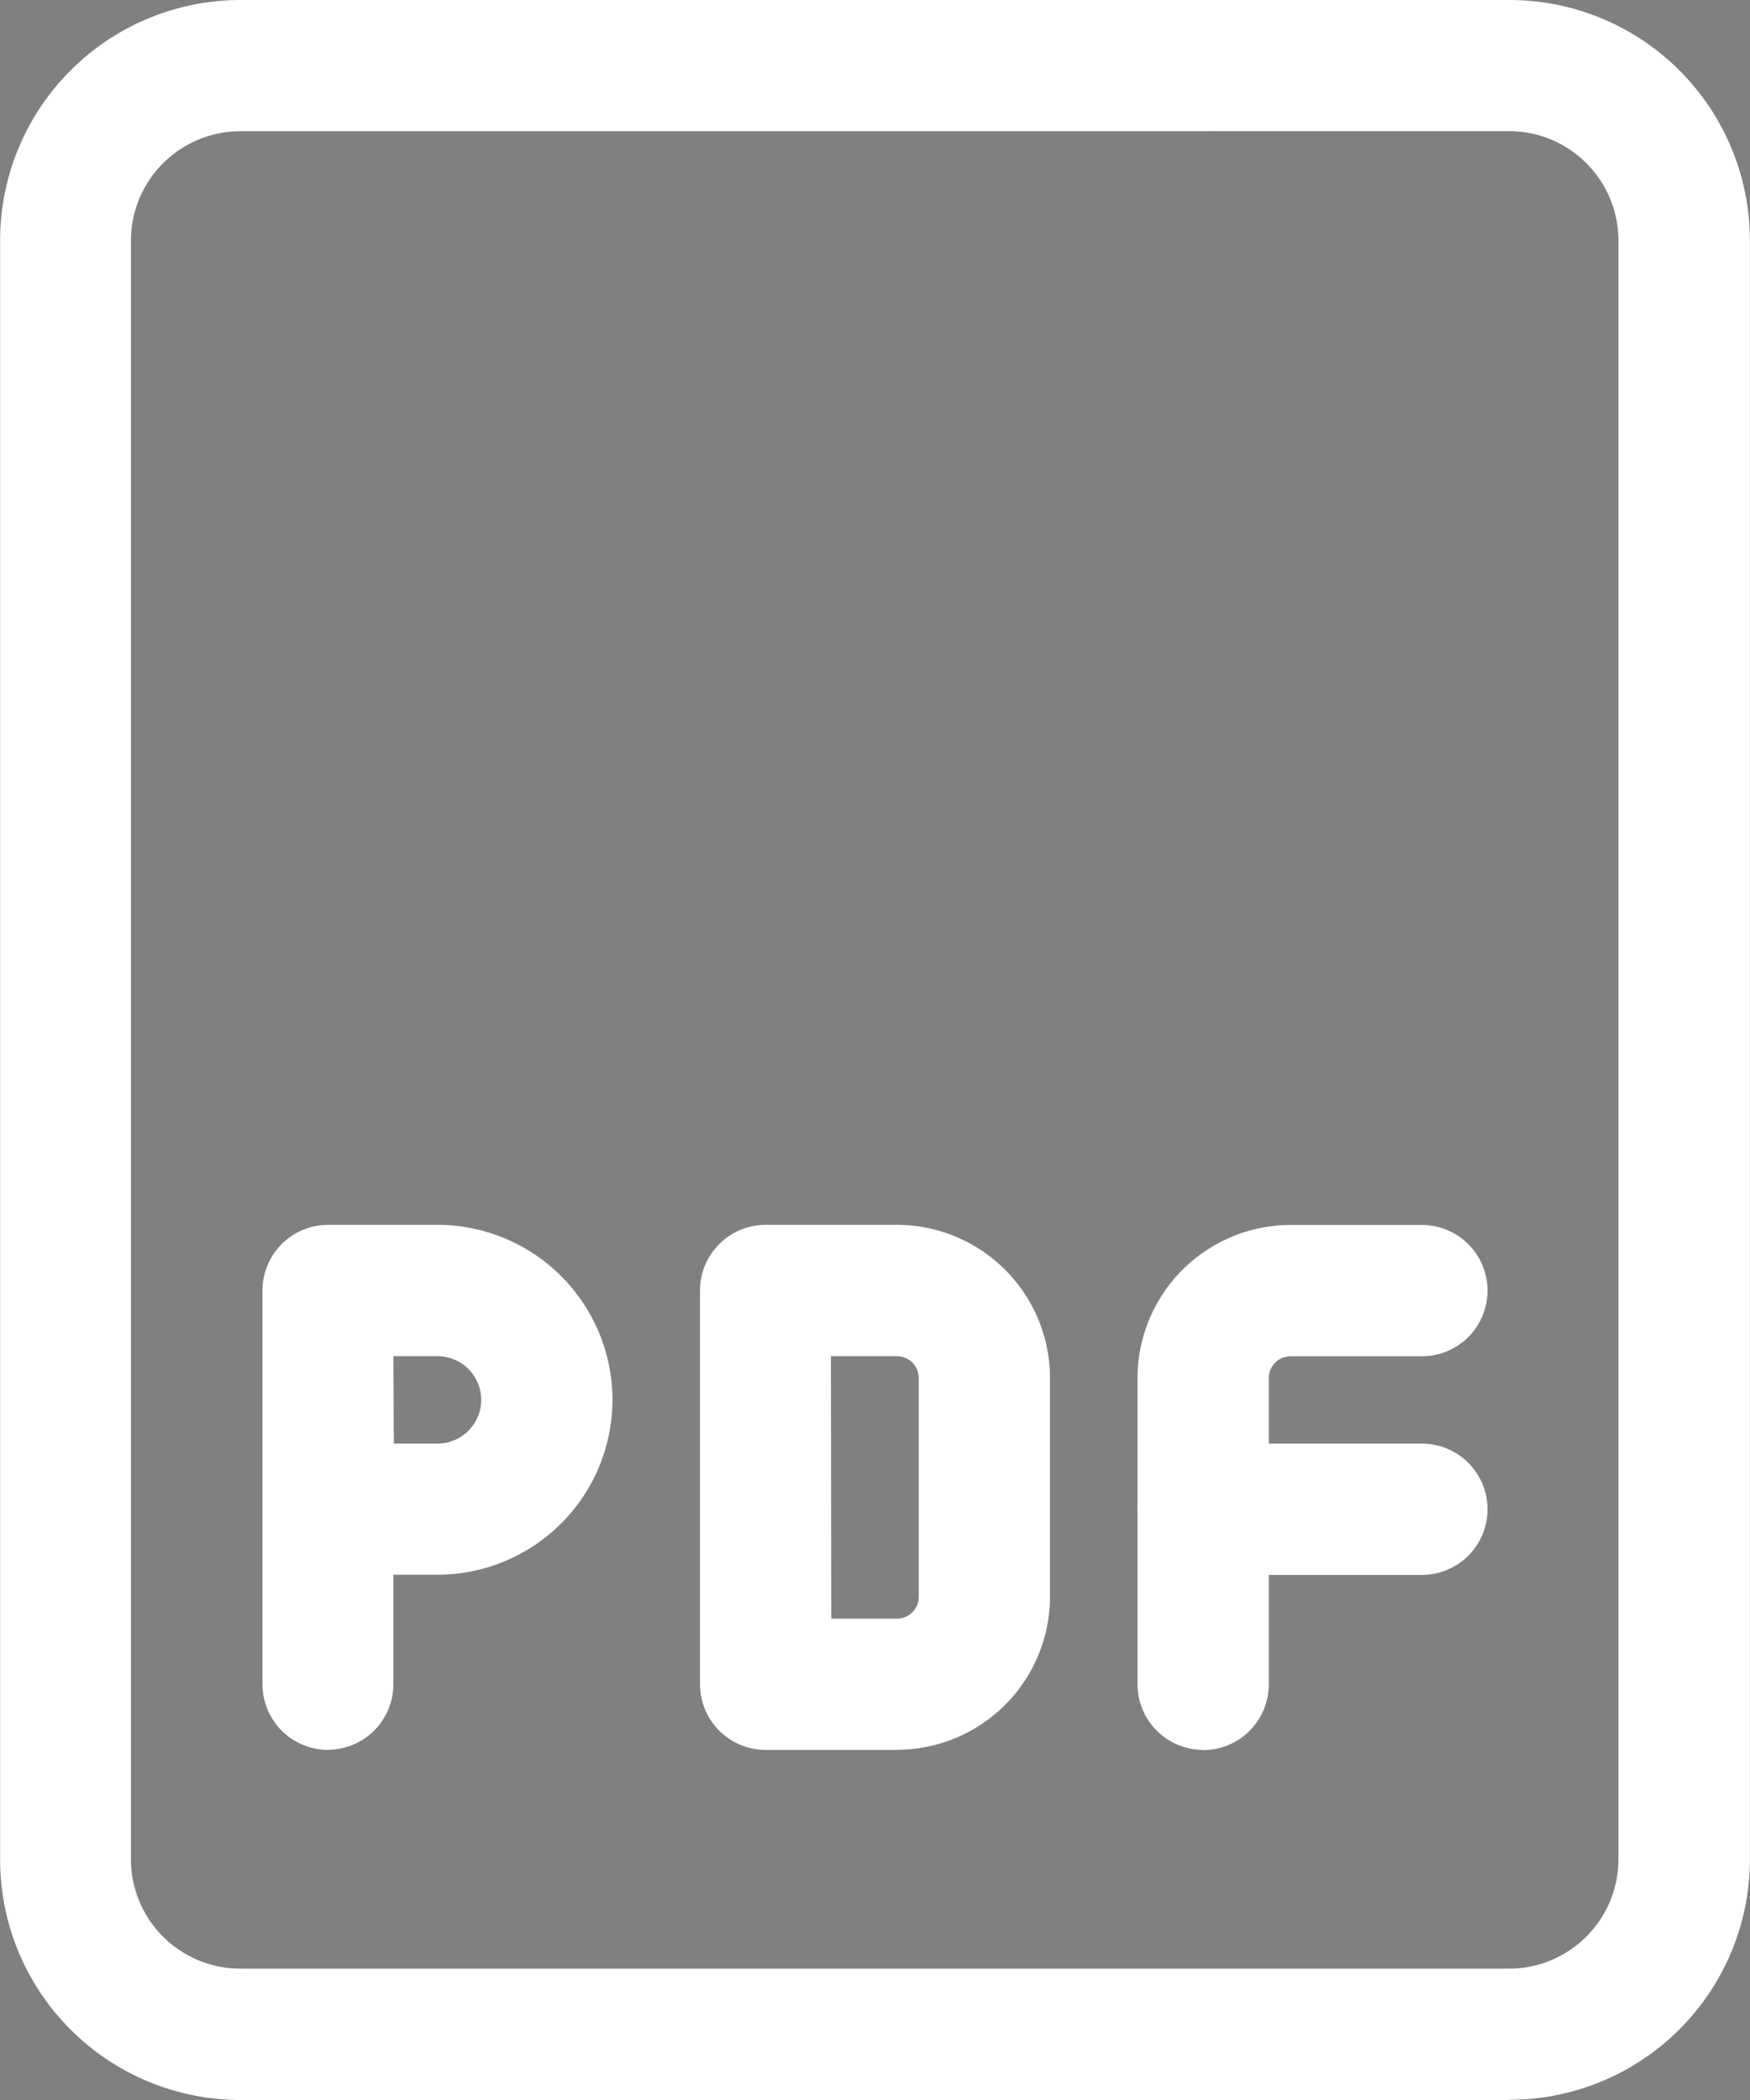
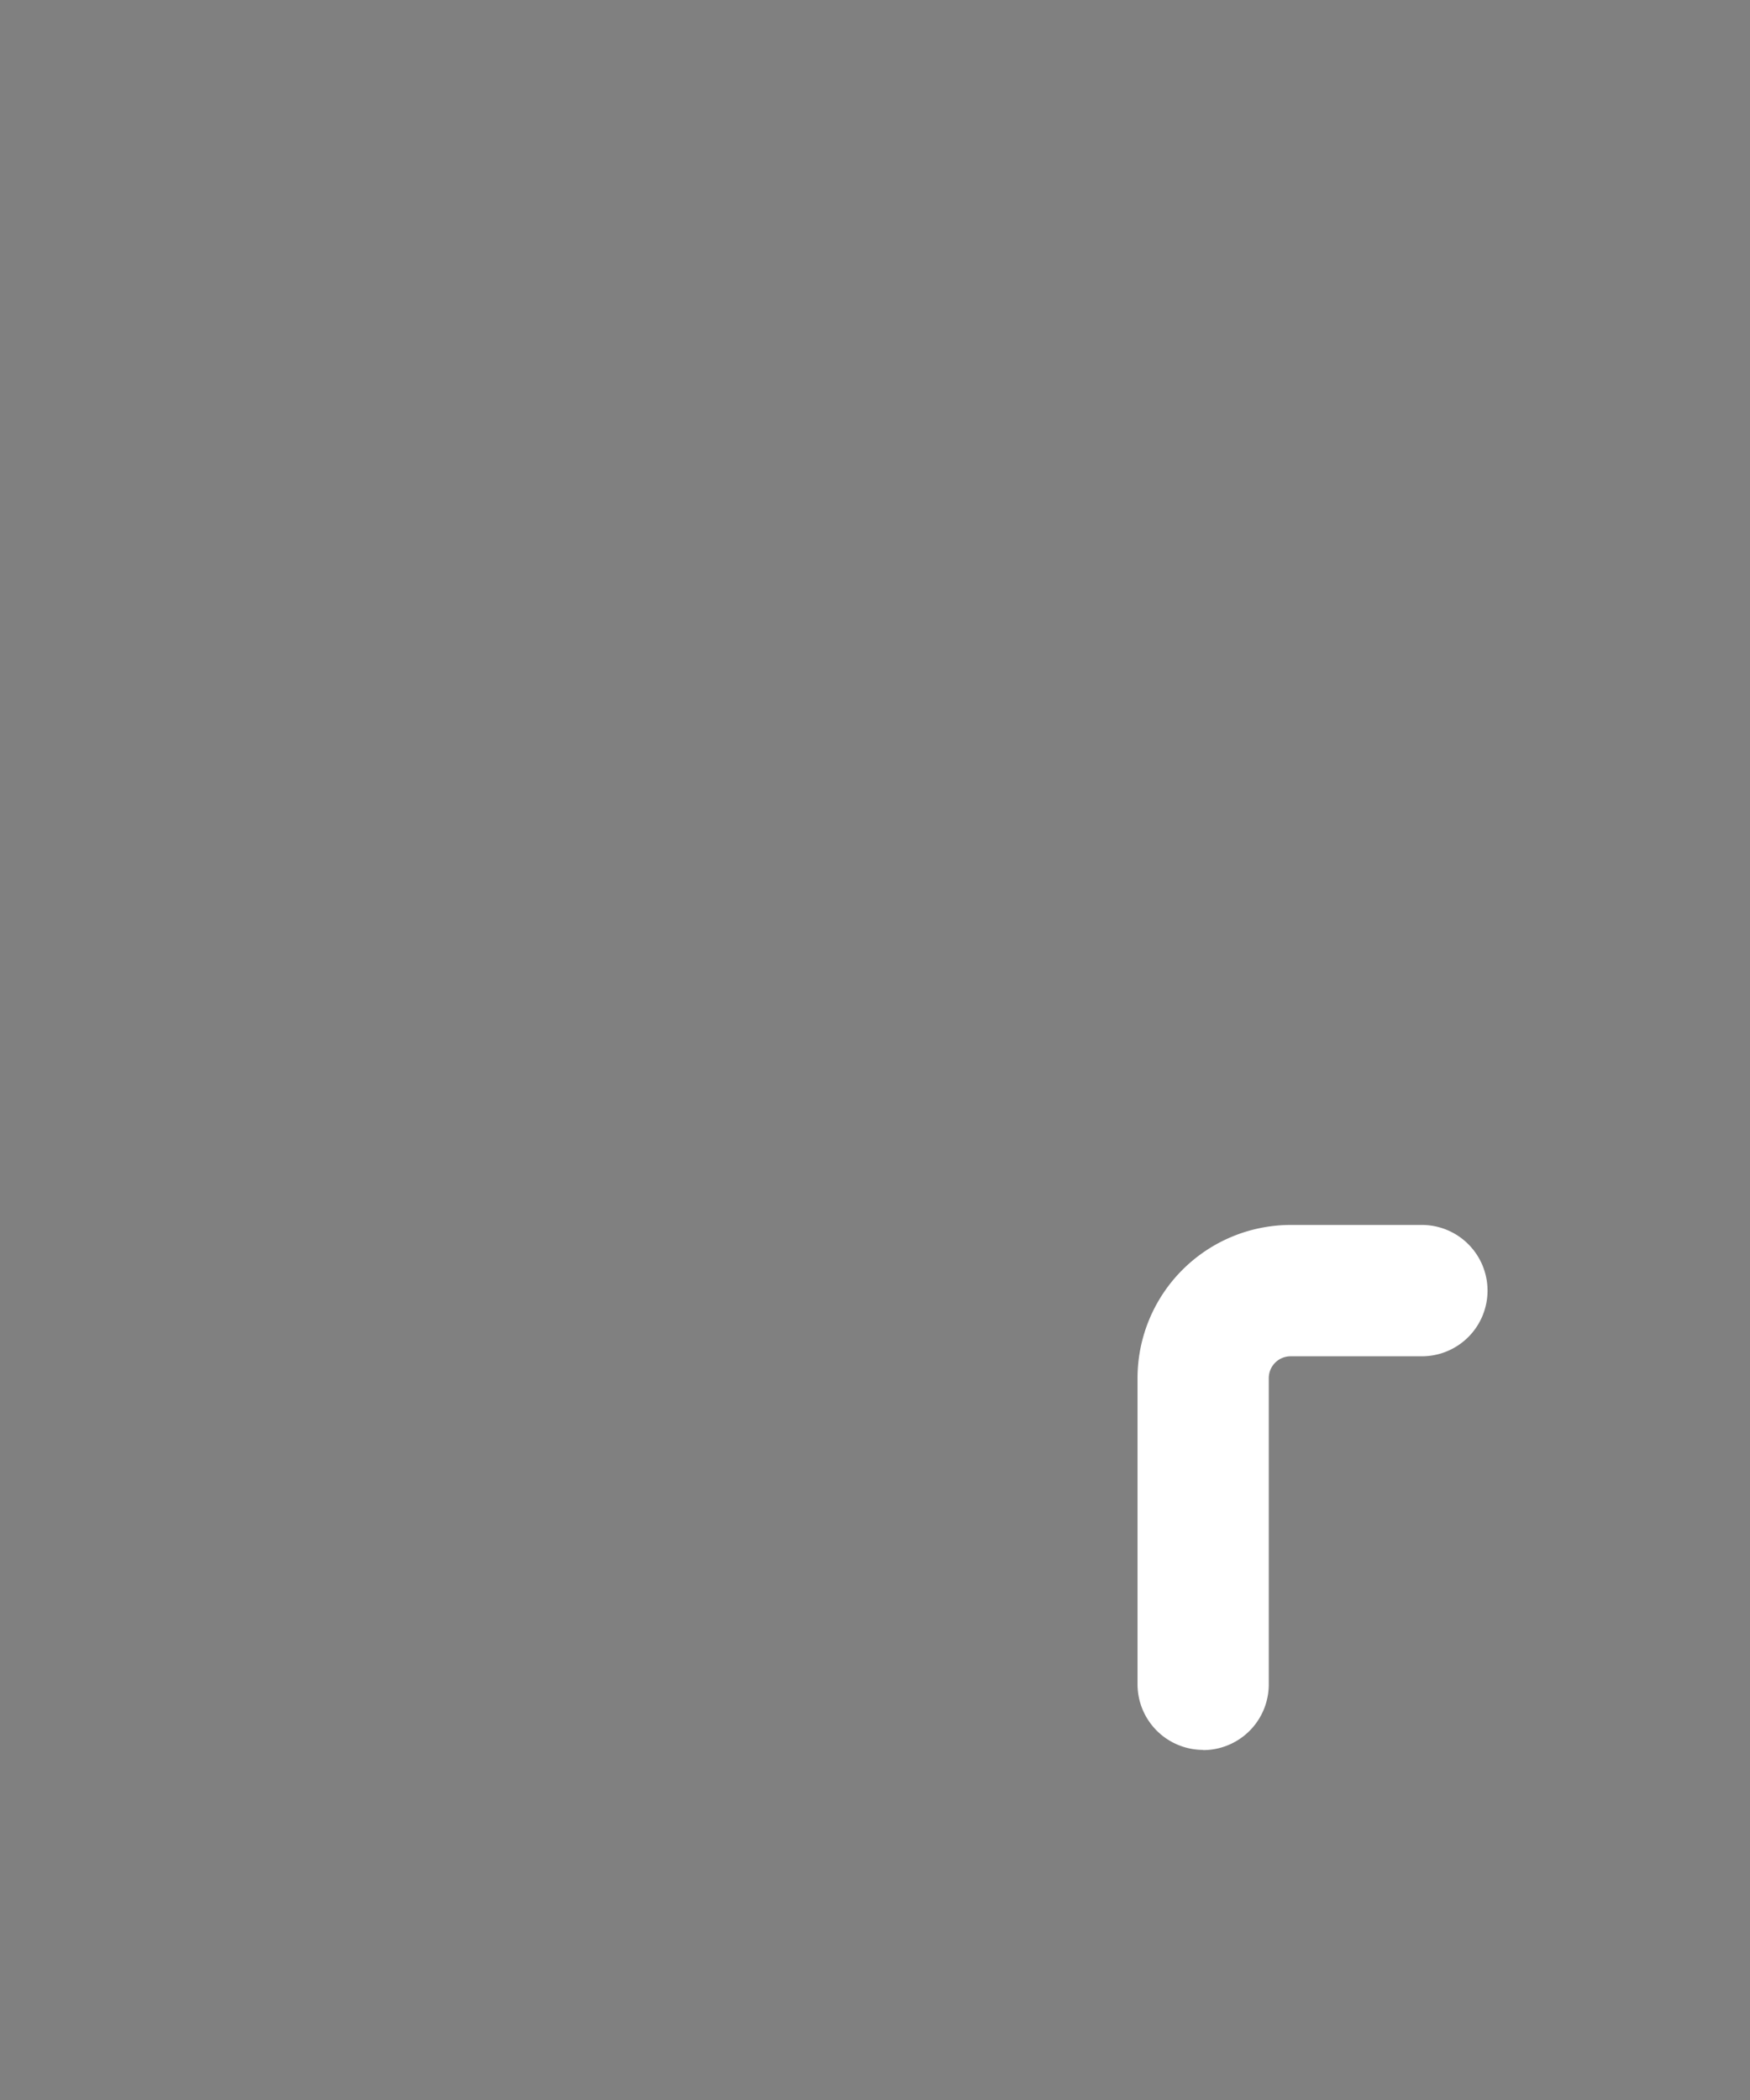
<svg xmlns="http://www.w3.org/2000/svg" xmlns:ns1="http://sodipodi.sourceforge.net/DTD/sodipodi-0.dtd" xmlns:ns2="http://www.inkscape.org/namespaces/inkscape" id="Component_7_1" data-name="Component 7 – 1" width="16.735" height="20.082" viewBox="0 0 16.735 20.082" version="1.1" ns1:docname="pdf.svg" ns2:version="1.1.1 (3bf5ae0d25, 2021-09-20)">
  <rect x="0" y="0" width="16.735" height="20.082" fill="#808080" stroke="none" />
  <defs id="defs11" />
  <ns1:namedview id="namedview9" pagecolor="#505050" bordercolor="#eeeeee" borderopacity="1" ns2:pageshadow="0" ns2:pageopacity="0" ns2:pagecheckerboard="0" showgrid="false" ns2:zoom="41.031768" ns2:cx="8.3715622" ns2:cy="10.053186" ns2:window-width="1920" ns2:window-height="1009" ns2:window-x="1432" ns2:window-y="-8" ns2:window-maximized="1" ns2:current-layer="Component_7_1" />
-   <path id="Path_47" data-name="Path 47" d="M-117.955,427.6" transform="translate(131.934 -408.273)" />
-   <path id="Path_48" data-name="Path 48" d="M-336.624,287.02a.628.628,0,0,1-.628-.628v-3.765a.628.628,0,0,1,.628-.628h1.046a1.675,1.675,0,0,1,1.673,1.673,1.675,1.675,0,0,1-1.673,1.673H-336v1.046a.628.628,0,0,1-.628.628Zm.628-2.929h.418a.419.419,0,0,0,.418-.418.419.419,0,0,0-.418-.418H-336Zm0,0" transform="translate(339.762 -270.286)" style="fill:#ffffff;fill-opacity:1" />
-   <path id="Path_49" data-name="Path 49" d="M-370.818,78.082h-12.133a2.3,2.3,0,0,1-2.3-2.3V60.3a2.3,2.3,0,0,1,2.3-2.3h12.133a2.3,2.3,0,0,1,2.3,2.3v15.48a2.3,2.3,0,0,1-2.3,2.3Zm-12.133-18.827A1.047,1.047,0,0,0-384,60.3v15.48a1.047,1.047,0,0,0,1.046,1.046h12.133a1.047,1.047,0,0,0,1.046-1.046V60.3a1.047,1.047,0,0,0-1.046-1.046Zm0,0" transform="translate(385.252 -58)" style="fill:#ffffff;fill-opacity:1" />
-   <path id="Path_50" data-name="Path 50" d="M-255.369,287.02h-1.255a.628.628,0,0,1-.628-.628v-3.765a.628.628,0,0,1,.628-.628h1.255a1.466,1.466,0,0,1,1.464,1.464v2.092a1.466,1.466,0,0,1-1.464,1.464Zm-.628-1.255h.628a.209.209,0,0,0,.209-.209v-2.092a.209.209,0,0,0-.209-.209H-256Zm0,0" transform="translate(263.946 -270.286)" style="fill:#ffffff;fill-opacity:1" />
-   <path id="Path_51" data-name="Path 51" d="M-176.624,287.02a.628.628,0,0,1-.628-.628v-2.929A1.466,1.466,0,0,1-175.788,282h1.255a.628.628,0,0,1,.628.628.628.628,0,0,1-.628.628h-1.255a.209.209,0,0,0-.209.209v2.929a.628.628,0,0,1-.628.628Zm0,0" transform="translate(188.13 -270.286)" style="fill:#ffffff;fill-opacity:1" />
-   <path id="Path_52" data-name="Path 52" d="M-174.533,323.255h-2.092a.628.628,0,0,1-.628-.628.628.628,0,0,1,.628-.628h2.092a.628.628,0,0,1,.628.628.628.628,0,0,1-.628.628Zm0,0" transform="translate(188.13 -308.194)" style="fill:#ffffff;fill-opacity:1" />
+   <path id="Path_51" data-name="Path 51" d="M-176.624,287.02a.628.628,0,0,1-.628-.628v-2.929A1.466,1.466,0,0,1-175.788,282h1.255a.628.628,0,0,1,.628.628.628.628,0,0,1-.628.628h-1.255a.209.209,0,0,0-.209.209v2.929a.628.628,0,0,1-.628.628m0,0" transform="translate(188.13 -270.286)" style="fill:#ffffff;fill-opacity:1" />
</svg>